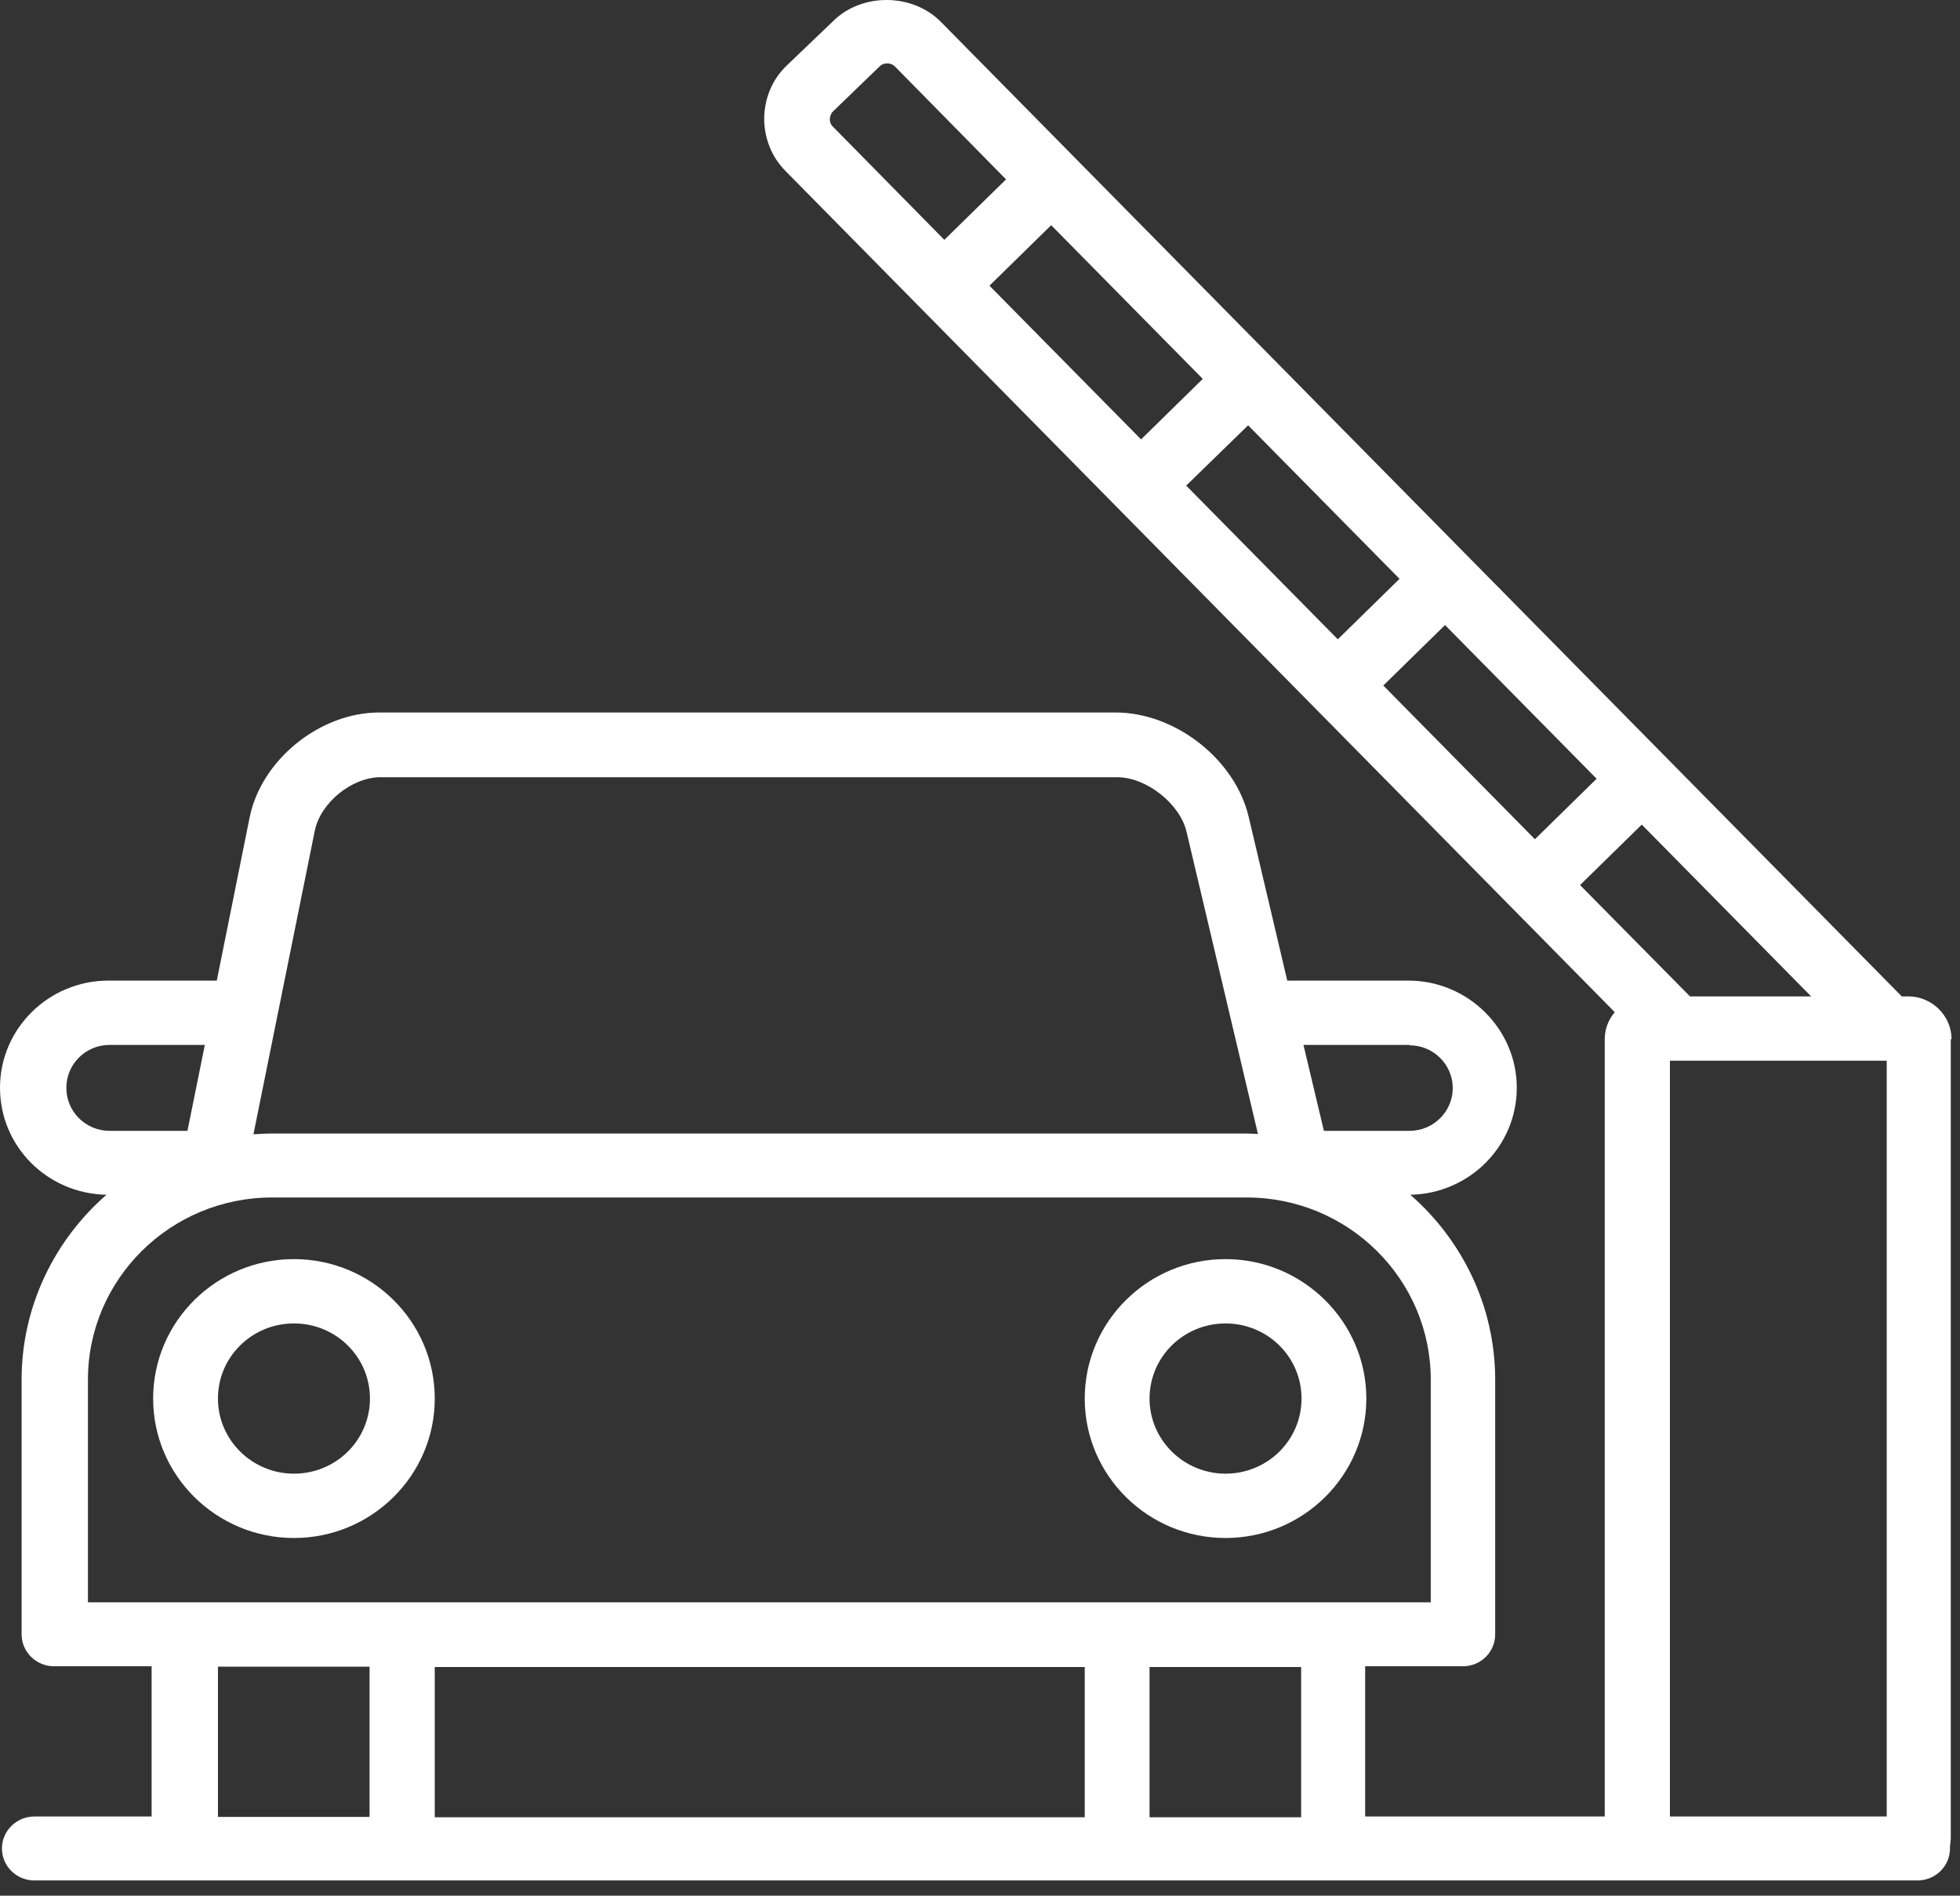
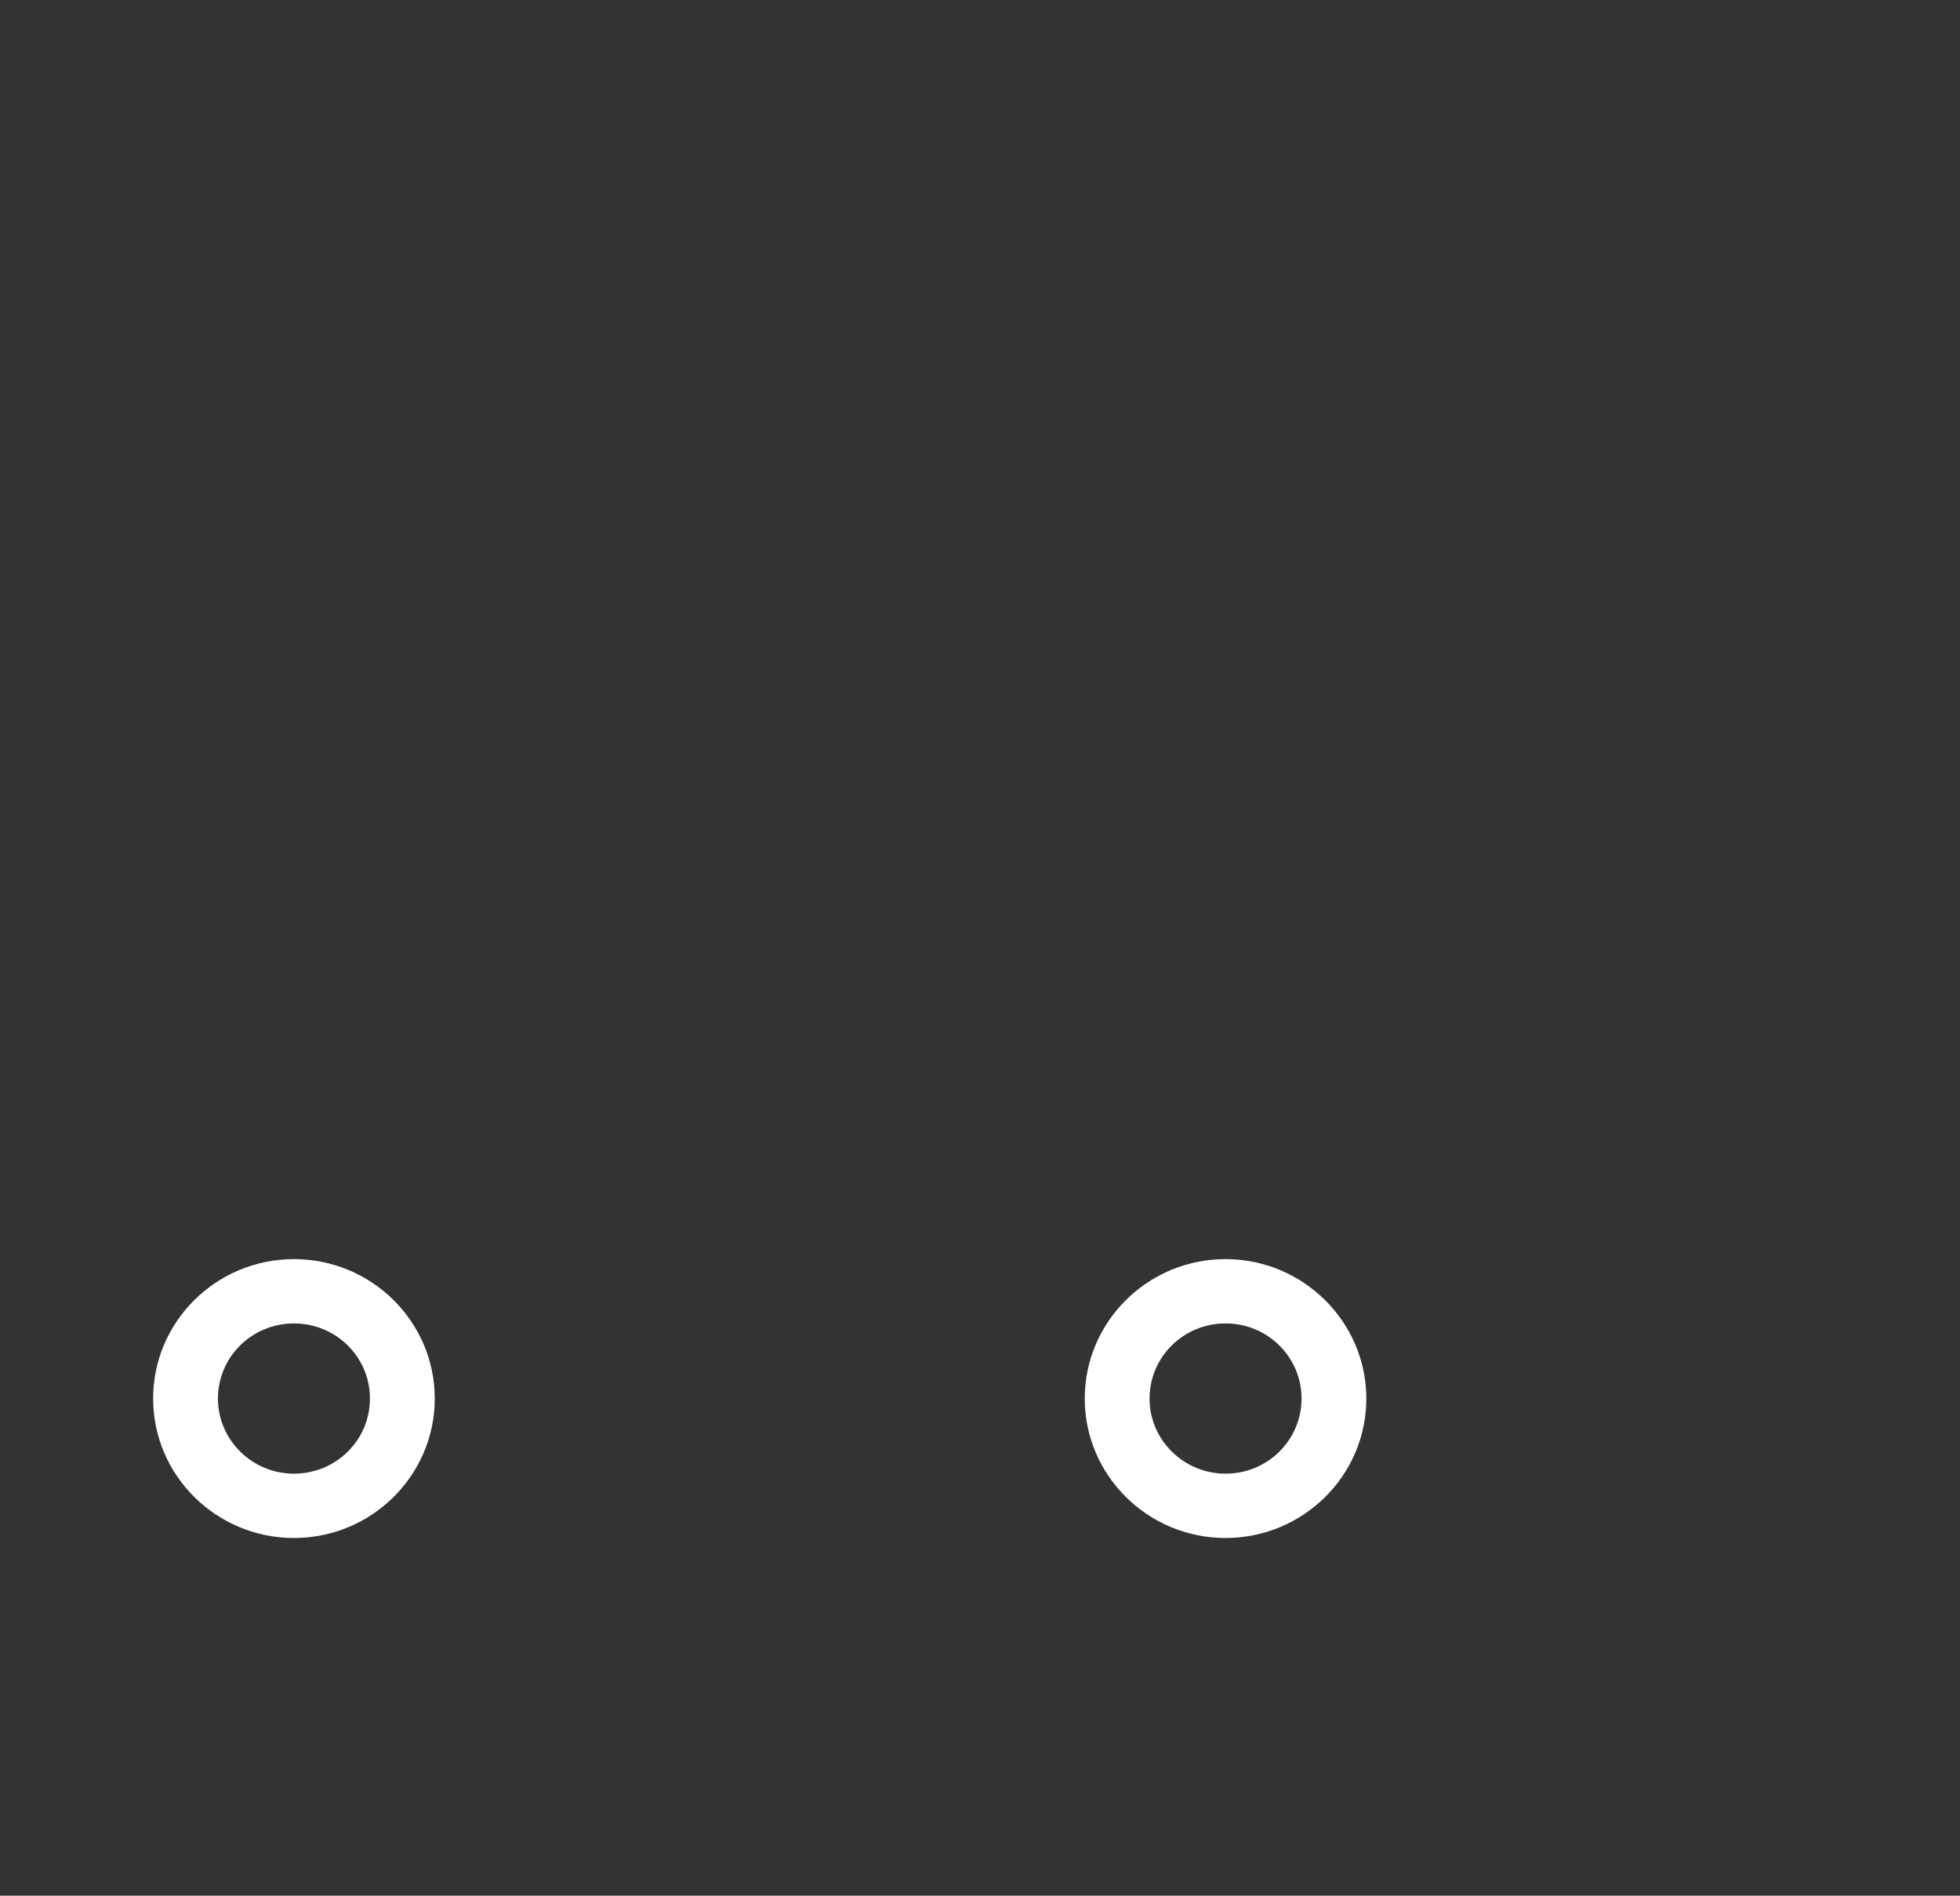
<svg xmlns="http://www.w3.org/2000/svg" width="91" height="88" viewBox="0 0 91 88" fill="none">
  <rect x="0" y="0" width="91" height="88" fill="#333333" stroke="none" />
-   <path d="M10.119 77.369H17.158V84.343H10.119V77.369ZM4.083 74.382V64.047C4.083 59.38 7.916 55.589 12.627 55.589H57.885C62.596 55.589 66.428 59.38 66.428 64.047V74.382H4.066H4.083ZM3.081 50.492C3.081 49.401 3.976 48.507 5.086 48.507H9.51L8.704 52.495H5.086C3.976 52.495 3.081 51.601 3.081 50.51M14.615 38.565C14.883 37.26 16.334 36.079 17.677 36.079H51.867C53.228 36.079 54.787 37.313 55.091 38.619L58.404 52.638C58.225 52.638 58.064 52.62 57.903 52.62H12.645C12.34 52.62 12.053 52.638 11.767 52.656L14.615 38.565ZM65.443 48.525C66.554 48.525 67.449 49.419 67.449 50.51C67.449 51.601 66.554 52.495 65.443 52.495H61.467L60.518 48.507H65.425L65.443 48.525ZM50.363 84.361H20.185V77.387H50.363V84.361ZM53.372 77.387H60.41V84.361H53.372V77.387ZM38.525 5.537C38.525 5.537 38.542 5.305 38.668 5.179L40.835 3.087C40.96 2.962 41.103 2.944 41.193 2.944C41.283 2.944 41.426 2.962 41.551 3.087L46.709 8.327L43.844 11.134L38.668 5.877C38.542 5.752 38.525 5.609 38.525 5.519M67.091 29.016L74.129 36.151L71.264 38.958L64.225 31.823L67.091 29.016ZM52.978 20.397L45.939 13.262L48.805 10.454L55.843 17.589L52.978 20.397ZM57.939 19.735L64.978 26.87L62.112 29.678L55.073 22.543L57.939 19.753V19.735ZM78.464 46.254L73.359 41.086L76.225 38.279L84.088 46.254H78.464ZM77.532 49.24H87.598V84.325H77.532V49.24ZM90.607 48.239C90.607 47.148 89.693 46.254 88.601 46.254H88.296L43.682 1.013C42.375 -0.31 40.047 -0.346 38.703 0.959L36.536 3.034C35.856 3.677 35.498 4.553 35.48 5.483C35.48 6.413 35.82 7.289 36.483 7.951L74.971 46.987C74.685 47.327 74.506 47.756 74.506 48.239V84.325H63.383V77.351H67.915C68.757 77.351 69.419 76.689 69.419 75.867V64.047C69.419 60.631 67.879 57.556 65.479 55.463C68.219 55.41 70.422 53.21 70.422 50.492C70.422 47.774 68.165 45.521 65.389 45.521H59.766L57.975 37.921C57.348 35.257 54.572 33.075 51.796 33.075H17.605C14.847 33.075 12.125 35.275 11.588 37.957L10.065 45.521H5.033C2.257 45.521 0 47.756 0 50.492C0 53.228 2.203 55.41 4.943 55.463C2.543 57.556 1.003 60.631 1.003 64.047V75.867C1.003 76.689 1.684 77.351 2.507 77.351H7.039V84.325H1.594C0.77 84.325 0.09 84.987 0.09 85.809C0.09 86.632 0.77 87.293 1.594 87.293H89.031C89.855 87.293 90.535 86.632 90.535 85.809C90.535 85.773 90.535 85.737 90.535 85.702C90.553 85.577 90.571 85.433 90.571 85.29V48.239H90.607Z" fill="white" />
  <path d="M13.648 68.41C11.713 68.41 10.119 66.854 10.119 64.923C10.119 62.992 11.695 61.436 13.648 61.436C15.6 61.436 17.176 62.992 17.176 64.923C17.176 66.854 15.6 68.41 13.648 68.41ZM13.648 58.45C10.048 58.45 7.11 61.346 7.11 64.923C7.11 68.499 10.048 71.396 13.648 71.396C17.247 71.396 20.185 68.499 20.185 64.923C20.185 61.346 17.247 58.45 13.648 58.45Z" fill="white" />
  <path d="M56.9 68.41C54.966 68.41 53.372 66.854 53.372 64.923C53.372 62.992 54.948 61.436 56.9 61.436C58.852 61.436 60.428 62.992 60.428 64.923C60.428 66.854 58.852 68.41 56.9 68.41ZM56.9 58.45C53.3 58.45 50.363 61.346 50.363 64.923C50.363 68.499 53.3 71.396 56.9 71.396C60.5 71.396 63.437 68.499 63.437 64.923C63.437 61.364 60.5 58.45 56.9 58.45Z" fill="white" />
</svg>